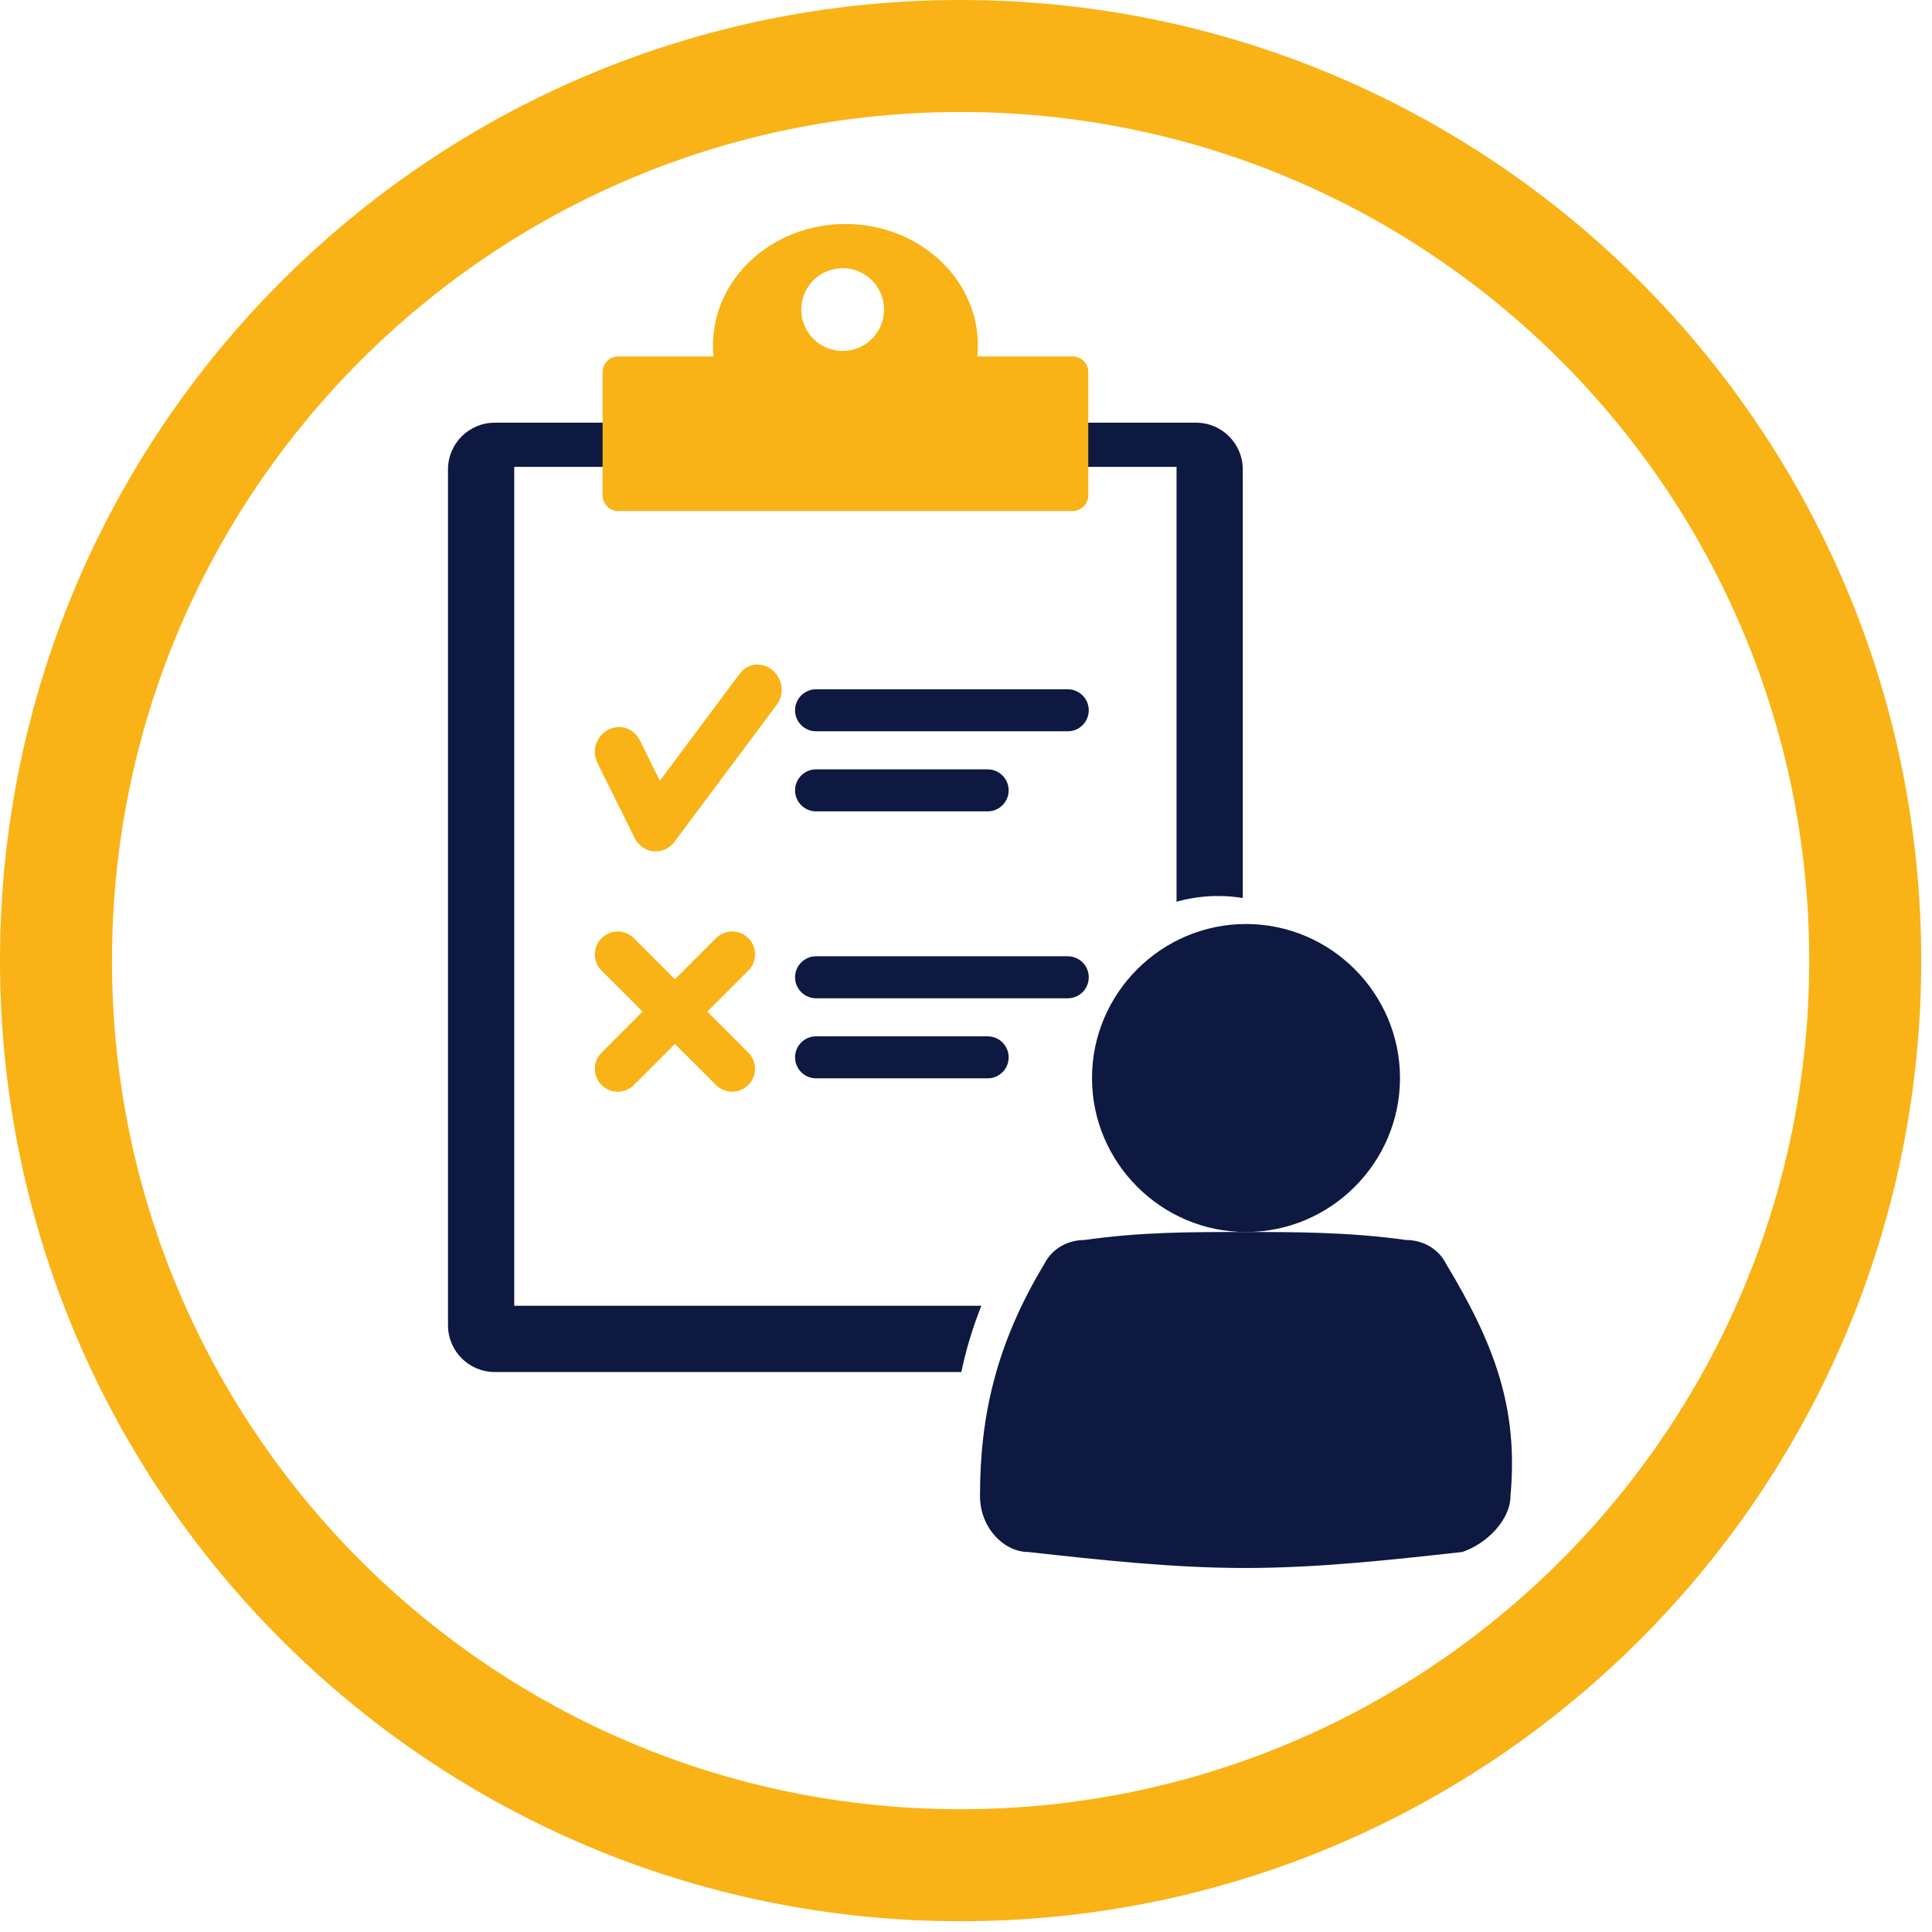
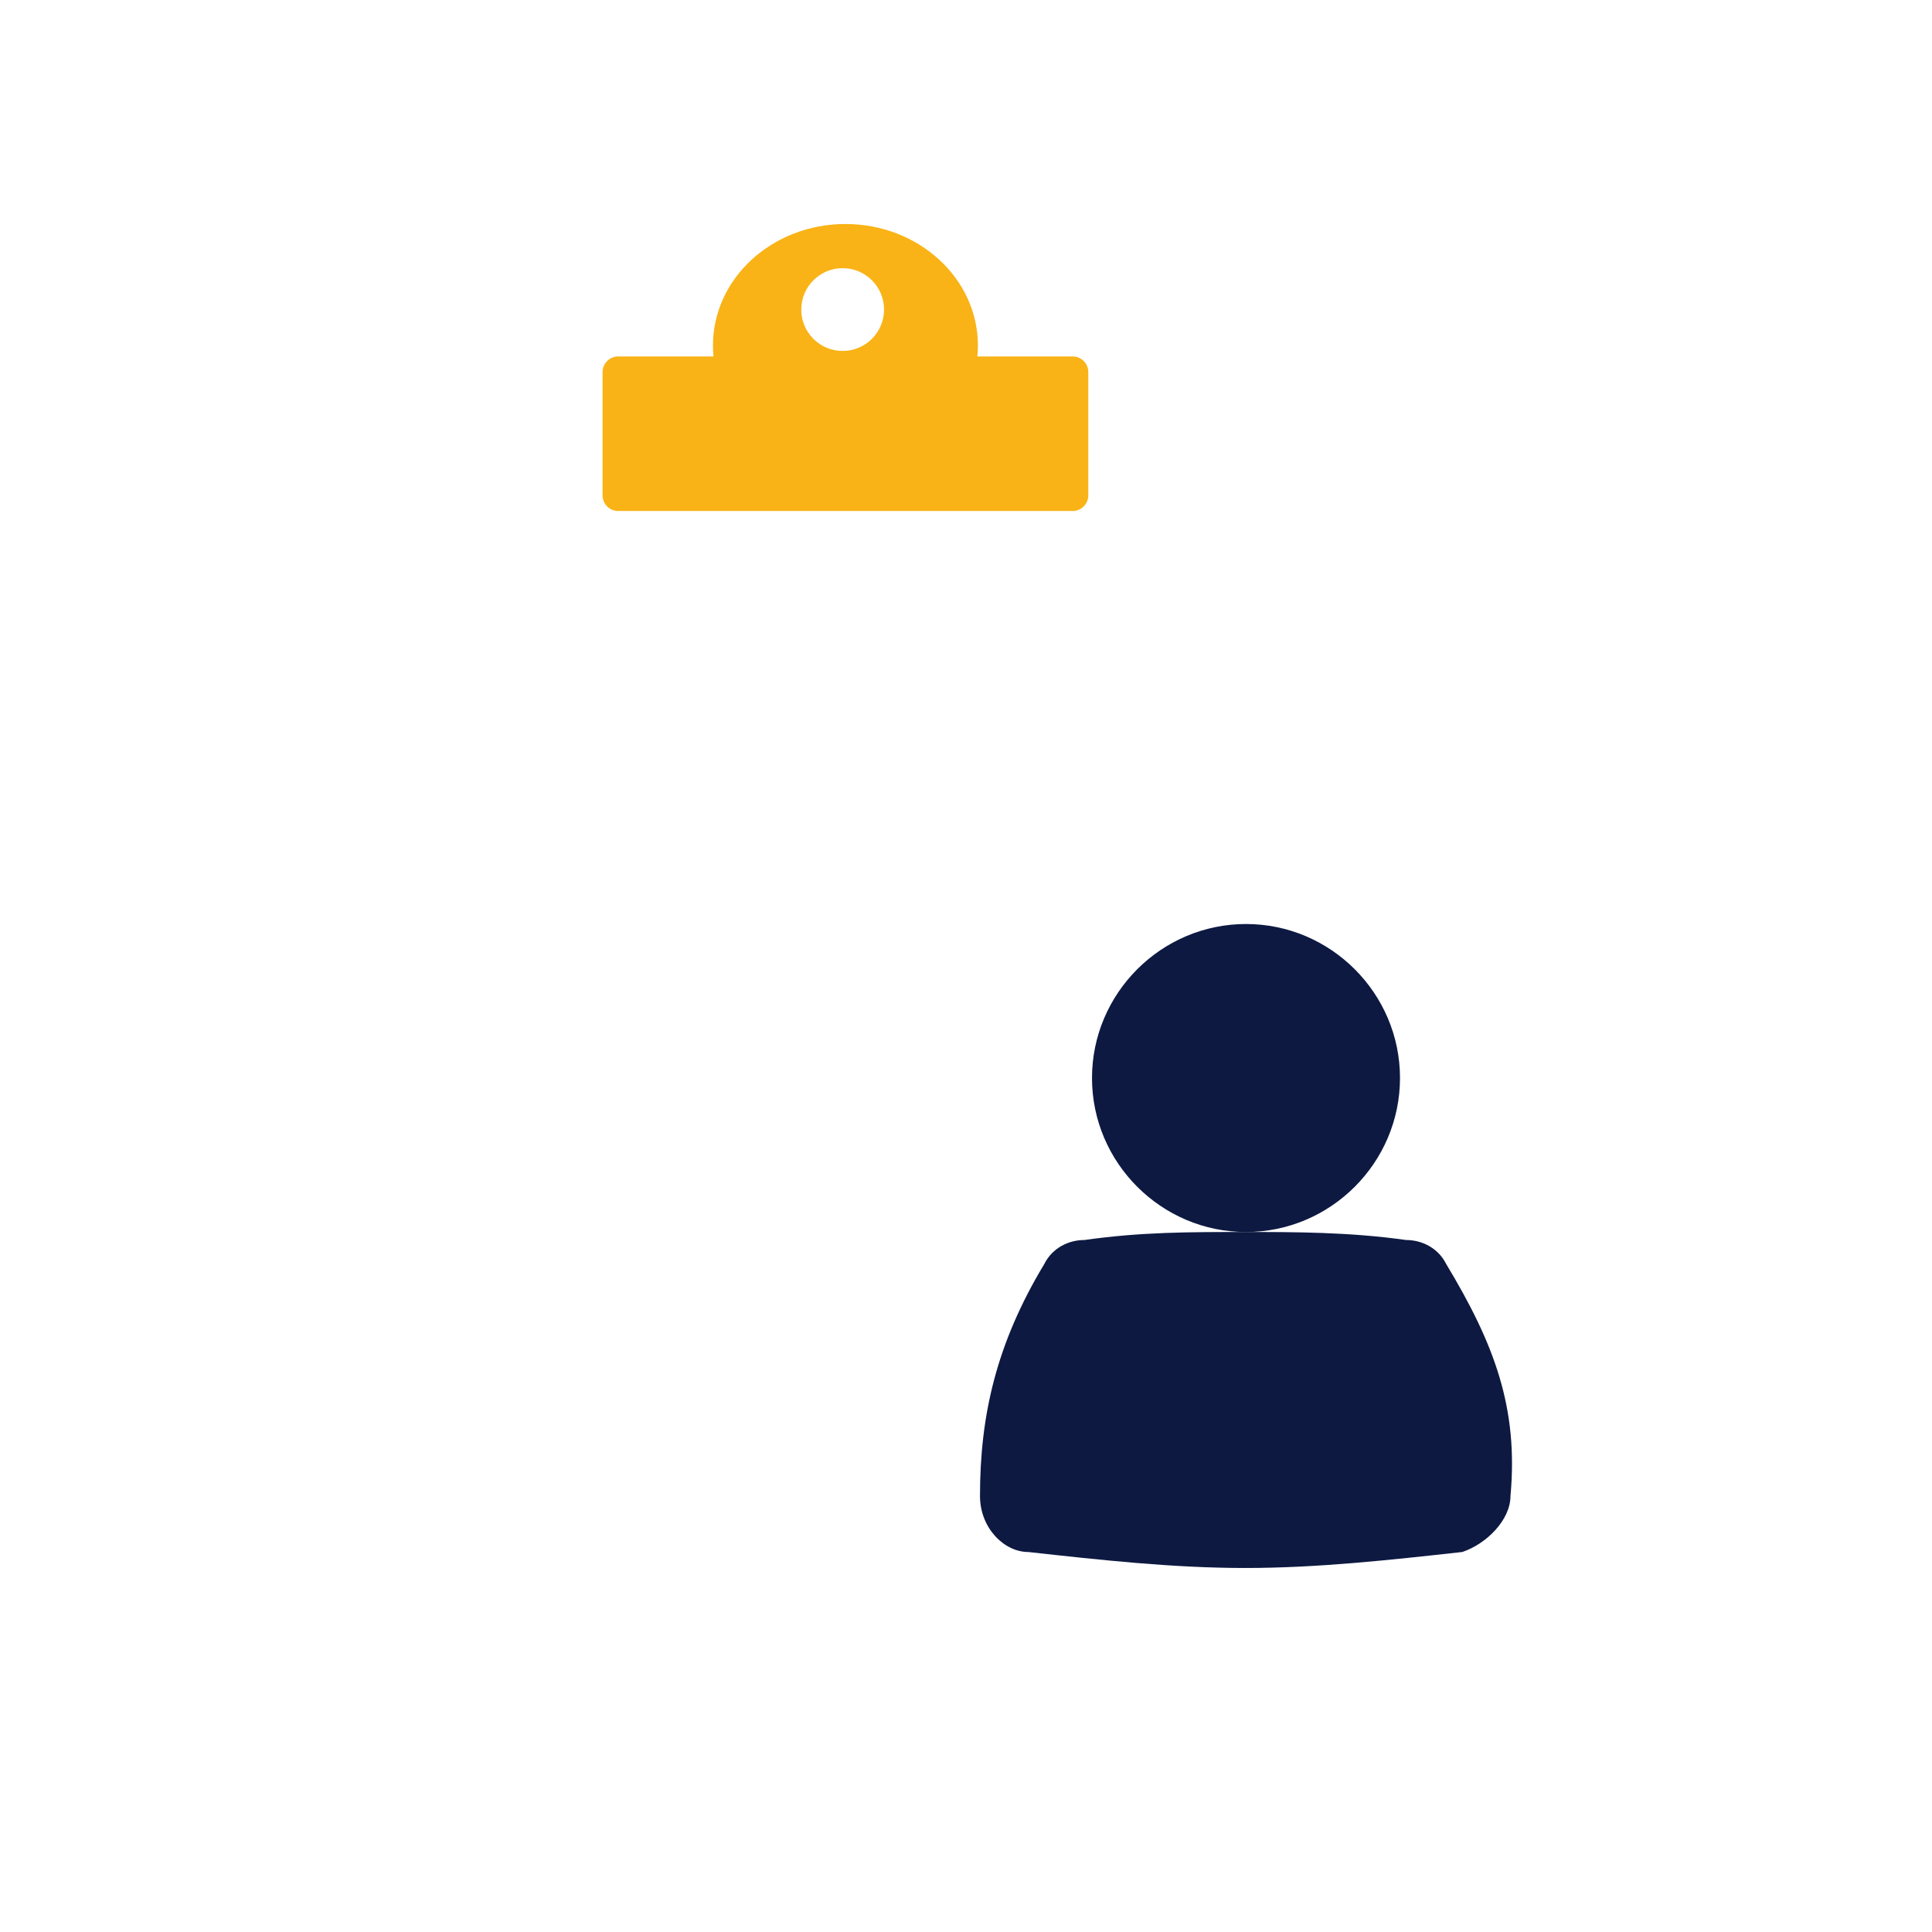
<svg xmlns="http://www.w3.org/2000/svg" width="124" height="124" viewBox="0 0 124 124" fill="none">
-   <path fill-rule="evenodd" clip-rule="evenodd" d="M61.654 7.188C31.574 7.188 7.188 31.574 7.188 61.654C7.188 91.735 31.574 116.12 61.654 116.12C91.735 116.12 116.12 91.735 116.12 61.654C116.12 31.574 91.735 7.188 61.654 7.188ZM0 61.654C0 27.604 27.604 0 61.654 0C95.705 0 123.309 27.604 123.309 61.654C123.309 95.705 95.705 123.309 61.654 123.309C27.604 123.309 0 95.705 0 61.654Z" fill="#F9B316" />
-   <path fill-rule="evenodd" clip-rule="evenodd" d="M28.753 30.129C28.753 28.472 30.097 27.129 31.753 27.129H76.764C78.421 27.129 79.764 28.472 79.764 30.129V57.636C79.246 57.552 78.715 57.508 78.174 57.508C77.253 57.508 76.36 57.635 75.513 57.874V29.964H33.004V83.809H62.984C62.417 85.234 61.997 86.643 61.7 88.059H31.753C30.097 88.059 28.753 86.716 28.753 85.059V30.129ZM75.513 77.284C76.362 77.276 77.228 77.276 78.125 77.276H78.125H78.125C78.657 77.276 79.204 77.276 79.764 77.278V77.147C79.246 77.232 78.715 77.276 78.174 77.276C77.253 77.276 76.36 77.148 75.513 76.91V77.284Z" fill="#0D1941" />
  <path fill-rule="evenodd" clip-rule="evenodd" d="M62.763 22.17C62.763 22.409 62.752 22.645 62.729 22.878H68.848C69.4 22.878 69.848 23.326 69.848 23.878V31.797C69.848 32.349 69.4 32.797 68.848 32.797H39.675C39.122 32.797 38.675 32.349 38.675 31.797V23.878C38.675 23.326 39.122 22.878 39.675 22.878H45.794C45.771 22.645 45.76 22.409 45.76 22.17C45.76 17.866 49.566 14.377 54.261 14.377C58.957 14.377 62.763 17.866 62.763 22.17ZM54.084 22.525C55.551 22.525 56.74 21.336 56.74 19.869C56.74 18.401 55.551 17.212 54.084 17.212C52.616 17.212 51.427 18.401 51.427 19.869C51.427 21.336 52.616 22.525 54.084 22.525Z" fill="#F9B316" />
-   <path fill-rule="evenodd" clip-rule="evenodd" d="M49.652 43.076C50.16 43.556 50.428 44.467 49.839 45.253L49.839 45.254L43.317 53.99C43.005 54.438 42.5 54.679 41.98 54.641C41.45 54.603 40.982 54.283 40.733 53.784L40.732 53.782L38.362 49.009C37.925 48.138 38.315 47.281 38.939 46.896C39.247 46.706 39.648 46.605 40.064 46.7C40.501 46.801 40.849 47.095 41.059 47.502L41.066 47.515L41.066 47.515L42.351 50.112L47.455 43.269C47.729 42.895 48.132 42.66 48.593 42.651C49.026 42.642 49.397 42.834 49.652 43.076ZM40.685 69.637C40.111 70.211 39.182 70.21 38.608 69.638L38.607 69.636C38.035 69.063 38.034 68.134 38.608 67.56L41.241 64.927L38.608 62.293C38.034 61.719 38.035 60.79 38.607 60.217L38.608 60.215C39.182 59.643 40.111 59.642 40.685 60.216L43.318 62.849L45.952 60.216C46.525 59.642 47.455 59.643 48.028 60.215L48.03 60.217C48.602 60.79 48.603 61.719 48.029 62.293L45.396 64.927L48.029 67.56C48.603 68.134 48.602 69.063 48.03 69.636L48.028 69.638C47.455 70.21 46.525 70.211 45.952 69.637L43.318 67.004L40.685 69.637Z" fill="#F9B316" />
-   <path fill-rule="evenodd" clip-rule="evenodd" d="M52.377 44.24C51.633 44.24 51.029 44.844 51.029 45.588C51.029 46.332 51.633 46.936 52.377 46.936H68.531C69.275 46.936 69.879 46.332 69.879 45.588C69.879 44.844 69.275 44.24 68.531 44.24H52.377ZM52.377 61.376C51.633 61.376 51.029 61.979 51.029 62.724C51.029 63.468 51.633 64.072 52.377 64.072H68.531C69.275 64.072 69.879 63.468 69.879 62.724C69.879 61.979 69.275 61.376 68.531 61.376H52.377ZM51.029 50.727C51.029 49.982 51.633 49.379 52.377 49.379H63.39C64.135 49.379 64.738 49.982 64.738 50.727C64.738 51.471 64.135 52.075 63.39 52.075H52.377C51.633 52.075 51.029 51.471 51.029 50.727ZM52.377 66.514C51.633 66.514 51.029 67.118 51.029 67.862C51.029 68.607 51.633 69.21 52.377 69.21H63.39C64.135 69.21 64.738 68.607 64.738 67.862C64.738 67.118 64.135 66.514 63.39 66.514H52.377Z" fill="#0D1941" />
  <path d="M79.922 100.637C75.279 100.637 70.636 100.124 65.994 99.611C64.446 99.611 62.898 98.07 62.898 96.016C62.898 90.882 63.93 86.261 67.025 81.126C67.541 80.099 68.573 79.586 69.605 79.586C73.216 79.072 76.311 79.072 79.922 79.072C83.017 79.072 86.628 79.072 90.239 79.586C91.271 79.586 92.303 80.099 92.819 81.126C95.914 86.261 97.462 90.368 96.946 96.016C96.946 97.557 95.398 99.097 93.85 99.611C89.208 100.124 84.565 100.637 79.922 100.637Z" fill="#0D1941" />
  <path d="M79.971 79.073C74.535 79.073 70.087 74.625 70.087 69.189C70.087 63.752 74.535 59.305 79.971 59.305C85.407 59.305 89.855 63.752 89.855 69.189C89.855 74.625 85.407 79.073 79.971 79.073Z" fill="#0D1941" />
</svg>